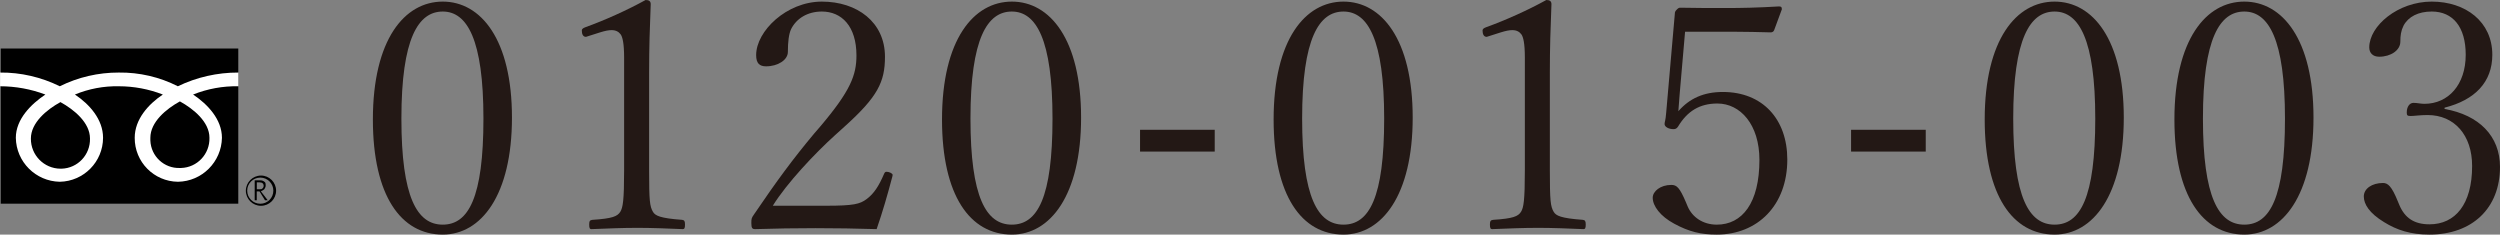
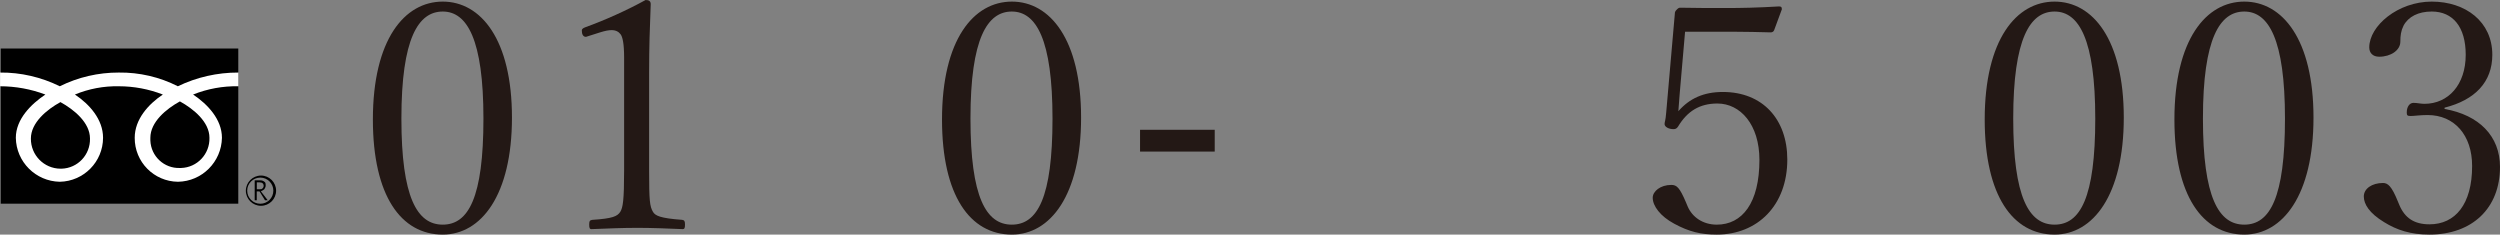
<svg xmlns="http://www.w3.org/2000/svg" id="_レイヤー_2" data-name="レイヤー 2" width="390.07" height="36.6" viewBox="0 0 390.07 36.6">
  <rect x="0" y="0" width="390.07" height="36.6" fill="#808080" stroke="none" />
  <defs>
    <style>
      .cls-1 {
        fill: #231815;
      }

      .cls-2 {
        fill: #fff;
      }
    </style>
  </defs>
  <g id="_レイヤー_1-2" data-name="レイヤー 1">
    <g>
      <g id="_グループ_50" data-name="グループ 50">
        <g id="_グループ_49" data-name="グループ 49">
          <rect id="_長方形_69" data-name="長方形 69" x=".11" y="7.57" width="37.07" height="24.21" />
          <path id="_パス_27" data-name="パス 27" d="M38.36,29.75c0,1.3,1.06,2.36,2.36,2.36s2.36-1.06,2.36-2.36-1.06-2.36-2.36-2.36h0c-1.3.01-2.35,1.06-2.36,2.36M38.57,29.75c0-1.12.91-2.04,2.04-2.04s2.04.91,2.04,2.04-.91,2.04-2.04,2.04h0c-1.12,0-2.03-.91-2.04-2.03h0Z" />
          <path id="_パス_28" data-name="パス 28" d="M41.78,31.25h-.43l-.86-1.39h-.43v1.39h-.32v-3.11h.86c.23-.01.46.06.64.21.21.11.21.32.21.64,0,.21-.11.32-.21.54-.16.13-.34.24-.54.32l1.07,1.39M40.07,29.53h.43c.21,0,.32,0,.43-.11.13-.1.21-.26.21-.43,0-.32-.21-.54-.64-.54h-.43c0,.11,0,1.07,0,1.07Z" />
        </g>
        <path id="_パス_29" data-name="パス 29" class="cls-2" d="M9.43,26.32c-2.57-.02-4.63-2.12-4.61-4.69,0,0,0-.02,0-.02,0-2.46,2.46-4.5,4.61-5.68,2.14,1.18,4.61,3.21,4.61,5.68.07,2.53-1.91,4.64-4.44,4.71-.06,0-.11,0-.17,0M23.46,21.5c0-2.46,2.46-4.5,4.61-5.68,2.14,1.18,4.61,3.21,4.61,5.68.07,2.53-1.91,4.64-4.44,4.71-.06,0-.11,0-.17,0-2.46.09-4.52-1.83-4.61-4.29,0-.14,0-.28,0-.42M37.18,11.32c-3.26-.01-6.49.72-9.43,2.14-2.85-1.45-6.01-2.18-9.21-2.14-3.2-.01-6.35.72-9.21,2.14-2.9-1.43-6.09-2.17-9.32-2.14v2.14c2.42,0,4.81.44,7.07,1.29-2.25,1.5-4.61,3.86-4.61,6.75.06,3.76,3.1,6.79,6.86,6.86,3.74-.07,6.74-3.12,6.75-6.86,0-2.89-2.14-5.25-4.39-6.75,2.17-.9,4.51-1.34,6.86-1.29,2.35,0,4.67.44,6.86,1.29-2.25,1.5-4.39,3.86-4.39,6.75-.02,3.76,2.99,6.82,6.75,6.86,3.76-.06,6.79-3.1,6.86-6.86,0-2.89-2.25-5.25-4.5-6.75,2.25-.9,4.65-1.34,7.07-1.29v-2.14Z" />
      </g>
      <g>
        <path class="cls-1" d="M79.88,18.35c0,12.1-4.8,18.25-10.8,18.25-6.5,0-10.9-6.05-10.9-17.95C58.18,6.15,63.13.25,69.08.25s10.8,5.9,10.8,18.1ZM62.63,18.5c0,12.3,2.45,16.55,6.45,16.55s6.35-4.2,6.35-16.55-2.55-16.7-6.35-16.7-6.45,4.15-6.45,16.7Z" />
        <path class="cls-1" d="M91.43,5.75c-.45,0-.65-.4-.65-1,0-.2.15-.35.55-.5,3.05-1.1,6.5-2.65,9.4-4.25.55,0,.8.2.8.65-.15,3.9-.25,6.65-.25,10.7v15.2c0,4.8.1,5.65.6,6.5.35.6,1.1,1,4.55,1.25.35.05.45.2.45.75s-.1.7-.35.7c-2.25-.1-4.95-.2-7.05-.2-2.35,0-4.7.1-7.2.2-.25,0-.35-.15-.35-.7s.1-.7.5-.75c3.15-.2,3.9-.55,4.35-1.25.4-.65.6-1.7.6-6.5V9c0-2.25-.25-3.25-.55-3.65-.3-.4-.75-.65-1.4-.65-.45,0-1,.1-1.8.35l-2.2.7Z" />
-         <path class="cls-1" d="M139.23,27.55c-.75,2.85-1.5,5.45-2.45,8.2-3.25-.1-6.4-.15-9.55-.15s-6.2.05-9.4.15c-.45,0-.6-.15-.6-.95,0-.7.05-.8.35-1.25,3.7-5.45,6.15-8.75,9.4-12.65l.95-1.1c4.8-5.65,5.7-8.1,5.7-11.15,0-4.55-2.3-6.85-5.4-6.85-2.2,0-3.95,1.05-4.8,2.75-.35.75-.5,2-.5,3.55,0,1.25-1.55,2.25-3.4,2.25-1,0-1.55-.45-1.55-1.75,0-3.75,4.75-8.35,10.25-8.35s9.85,3.2,9.85,8.6c0,3.95-1.15,6.25-6.25,10.85l-1.55,1.4c-3.1,2.8-7.5,7.45-9.7,11h8.3c4.3,0,5.3-.25,6.35-1.05,1.15-.85,1.9-2.05,2.7-3.9.1-.25.2-.35.4-.35.4,0,.95.25.95.5l-.05.25Z" />
        <path class="cls-1" d="M168.68,18.35c0,12.1-4.8,18.25-10.8,18.25-6.5,0-10.9-6.05-10.9-17.95,0-12.5,4.95-18.4,10.9-18.4s10.8,5.9,10.8,18.1ZM151.42,18.5c0,12.3,2.45,16.55,6.45,16.55s6.35-4.2,6.35-16.55-2.55-16.7-6.35-16.7-6.45,4.15-6.45,16.7Z" />
        <path class="cls-1" d="M189.53,23.65h-11.65v-3.4h11.65v3.4Z" />
-         <path class="cls-1" d="M220.42,18.35c0,12.1-4.8,18.25-10.8,18.25-6.5,0-10.9-6.05-10.9-17.95,0-12.5,4.95-18.4,10.9-18.4s10.8,5.9,10.8,18.1ZM203.17,18.5c0,12.3,2.45,16.55,6.45,16.55s6.35-4.2,6.35-16.55-2.55-16.7-6.35-16.7-6.45,4.15-6.45,16.7Z" />
-         <path class="cls-1" d="M231.97,5.75c-.45,0-.65-.4-.65-1,0-.2.15-.35.55-.5,3.05-1.1,6.5-2.65,9.4-4.25.55,0,.8.2.8.65-.15,3.9-.25,6.65-.25,10.7v15.2c0,4.8.1,5.65.6,6.5.35.6,1.1,1,4.55,1.25.35.05.45.2.45.75s-.1.7-.35.7c-2.25-.1-4.95-.2-7.05-.2-2.35,0-4.7.1-7.2.2-.25,0-.35-.15-.35-.7s.1-.7.5-.75c3.15-.2,3.9-.55,4.35-1.25.4-.65.6-1.7.6-6.5V9c0-2.25-.25-3.25-.55-3.65-.3-.4-.75-.65-1.4-.65-.45,0-1,.1-1.8.35l-2.2.7Z" />
        <path class="cls-1" d="M262.07,14.75c-.05.75-.1,1.4-.2,2.6,1.75-2,3.95-3,6.95-3,6.15,0,10.05,4.2,10.05,10.55,0,7.15-4.65,11.7-11,11.7-2.5,0-4.35-.45-6.65-1.7-2.15-1.15-3.35-2.75-3.35-4.05,0-1,1.2-2,2.9-2,.85,0,1.3.4,2.3,2.75l.25.6c.7,1.65,2.35,2.85,4.55,2.85,3.95,0,6.65-3.35,6.65-10.1,0-5.55-3-8.8-6.55-8.8-2.8,0-4.7,1.2-6.15,3.6-.2.3-.4.4-.7.4-.75,0-1.4-.35-1.4-.8,0-.35.15-.45.25-1.75l1.35-15.45c0-.25.05-.4.3-.65s.35-.3.55-.3c2,.05,4.8.05,7.4.05,1.95,0,4.75-.05,8-.25.35,0,.45.1.45.45l-1.2,3.25c-.1.25-.3.35-.55.35-2.15-.05-3.65-.1-5.7-.1h-7.65l-.85,9.8Z" />
-         <path class="cls-1" d="M300.47,23.65h-11.65v-3.4h11.65v3.4Z" />
        <path class="cls-1" d="M331.37,18.35c0,12.1-4.8,18.25-10.8,18.25-6.5,0-10.9-6.05-10.9-17.95,0-12.5,4.95-18.4,10.9-18.4s10.8,5.9,10.8,18.1ZM314.12,18.5c0,12.3,2.45,16.55,6.45,16.55s6.35-4.2,6.35-16.55-2.55-16.7-6.35-16.7-6.45,4.15-6.45,16.7Z" />
        <path class="cls-1" d="M360.97,18.35c0,12.1-4.8,18.25-10.8,18.25-6.5,0-10.9-6.05-10.9-17.95,0-12.5,4.95-18.4,10.9-18.4s10.8,5.9,10.8,18.1ZM343.72,18.5c0,12.3,2.45,16.55,6.45,16.55s6.35-4.2,6.35-16.55-2.55-16.7-6.35-16.7-6.45,4.15-6.45,16.7Z" />
        <path class="cls-1" d="M381.42,17c5.4.95,8.65,4.25,8.65,9.05,0,6.45-4.35,10.55-11,10.55-2.95,0-5.1-.7-7.1-1.95-2.3-1.4-3.15-2.8-3.15-4s1.25-2.1,3-2.1c.75,0,1.35.5,2.3,2.85l.25.6c.85,2,2.3,3,4.7,3,4,0,6.65-3.1,6.65-9.1,0-4.8-2.75-7.95-6.95-7.95-1.15,0-2.1.15-2.65.15-.5,0-.6-.1-.6-.55,0-.9.45-1.5,1.05-1.5.55,0,1.15.15,1.7.15,3.75,0,6.45-3,6.45-7.65,0-4.35-2-6.75-5.3-6.75-2.1,0-3.65.8-4.4,2.2-.4.8-.5,1.55-.5,2.5,0,1.35-1.5,2.35-3.3,2.35-1,0-1.55-.6-1.55-1.45,0-3.35,4.45-7.15,9.75-7.15s9.45,3.15,9.45,8.3c0,4.25-2.7,7.05-7.45,8.25v.2Z" />
      </g>
    </g>
  </g>
</svg>